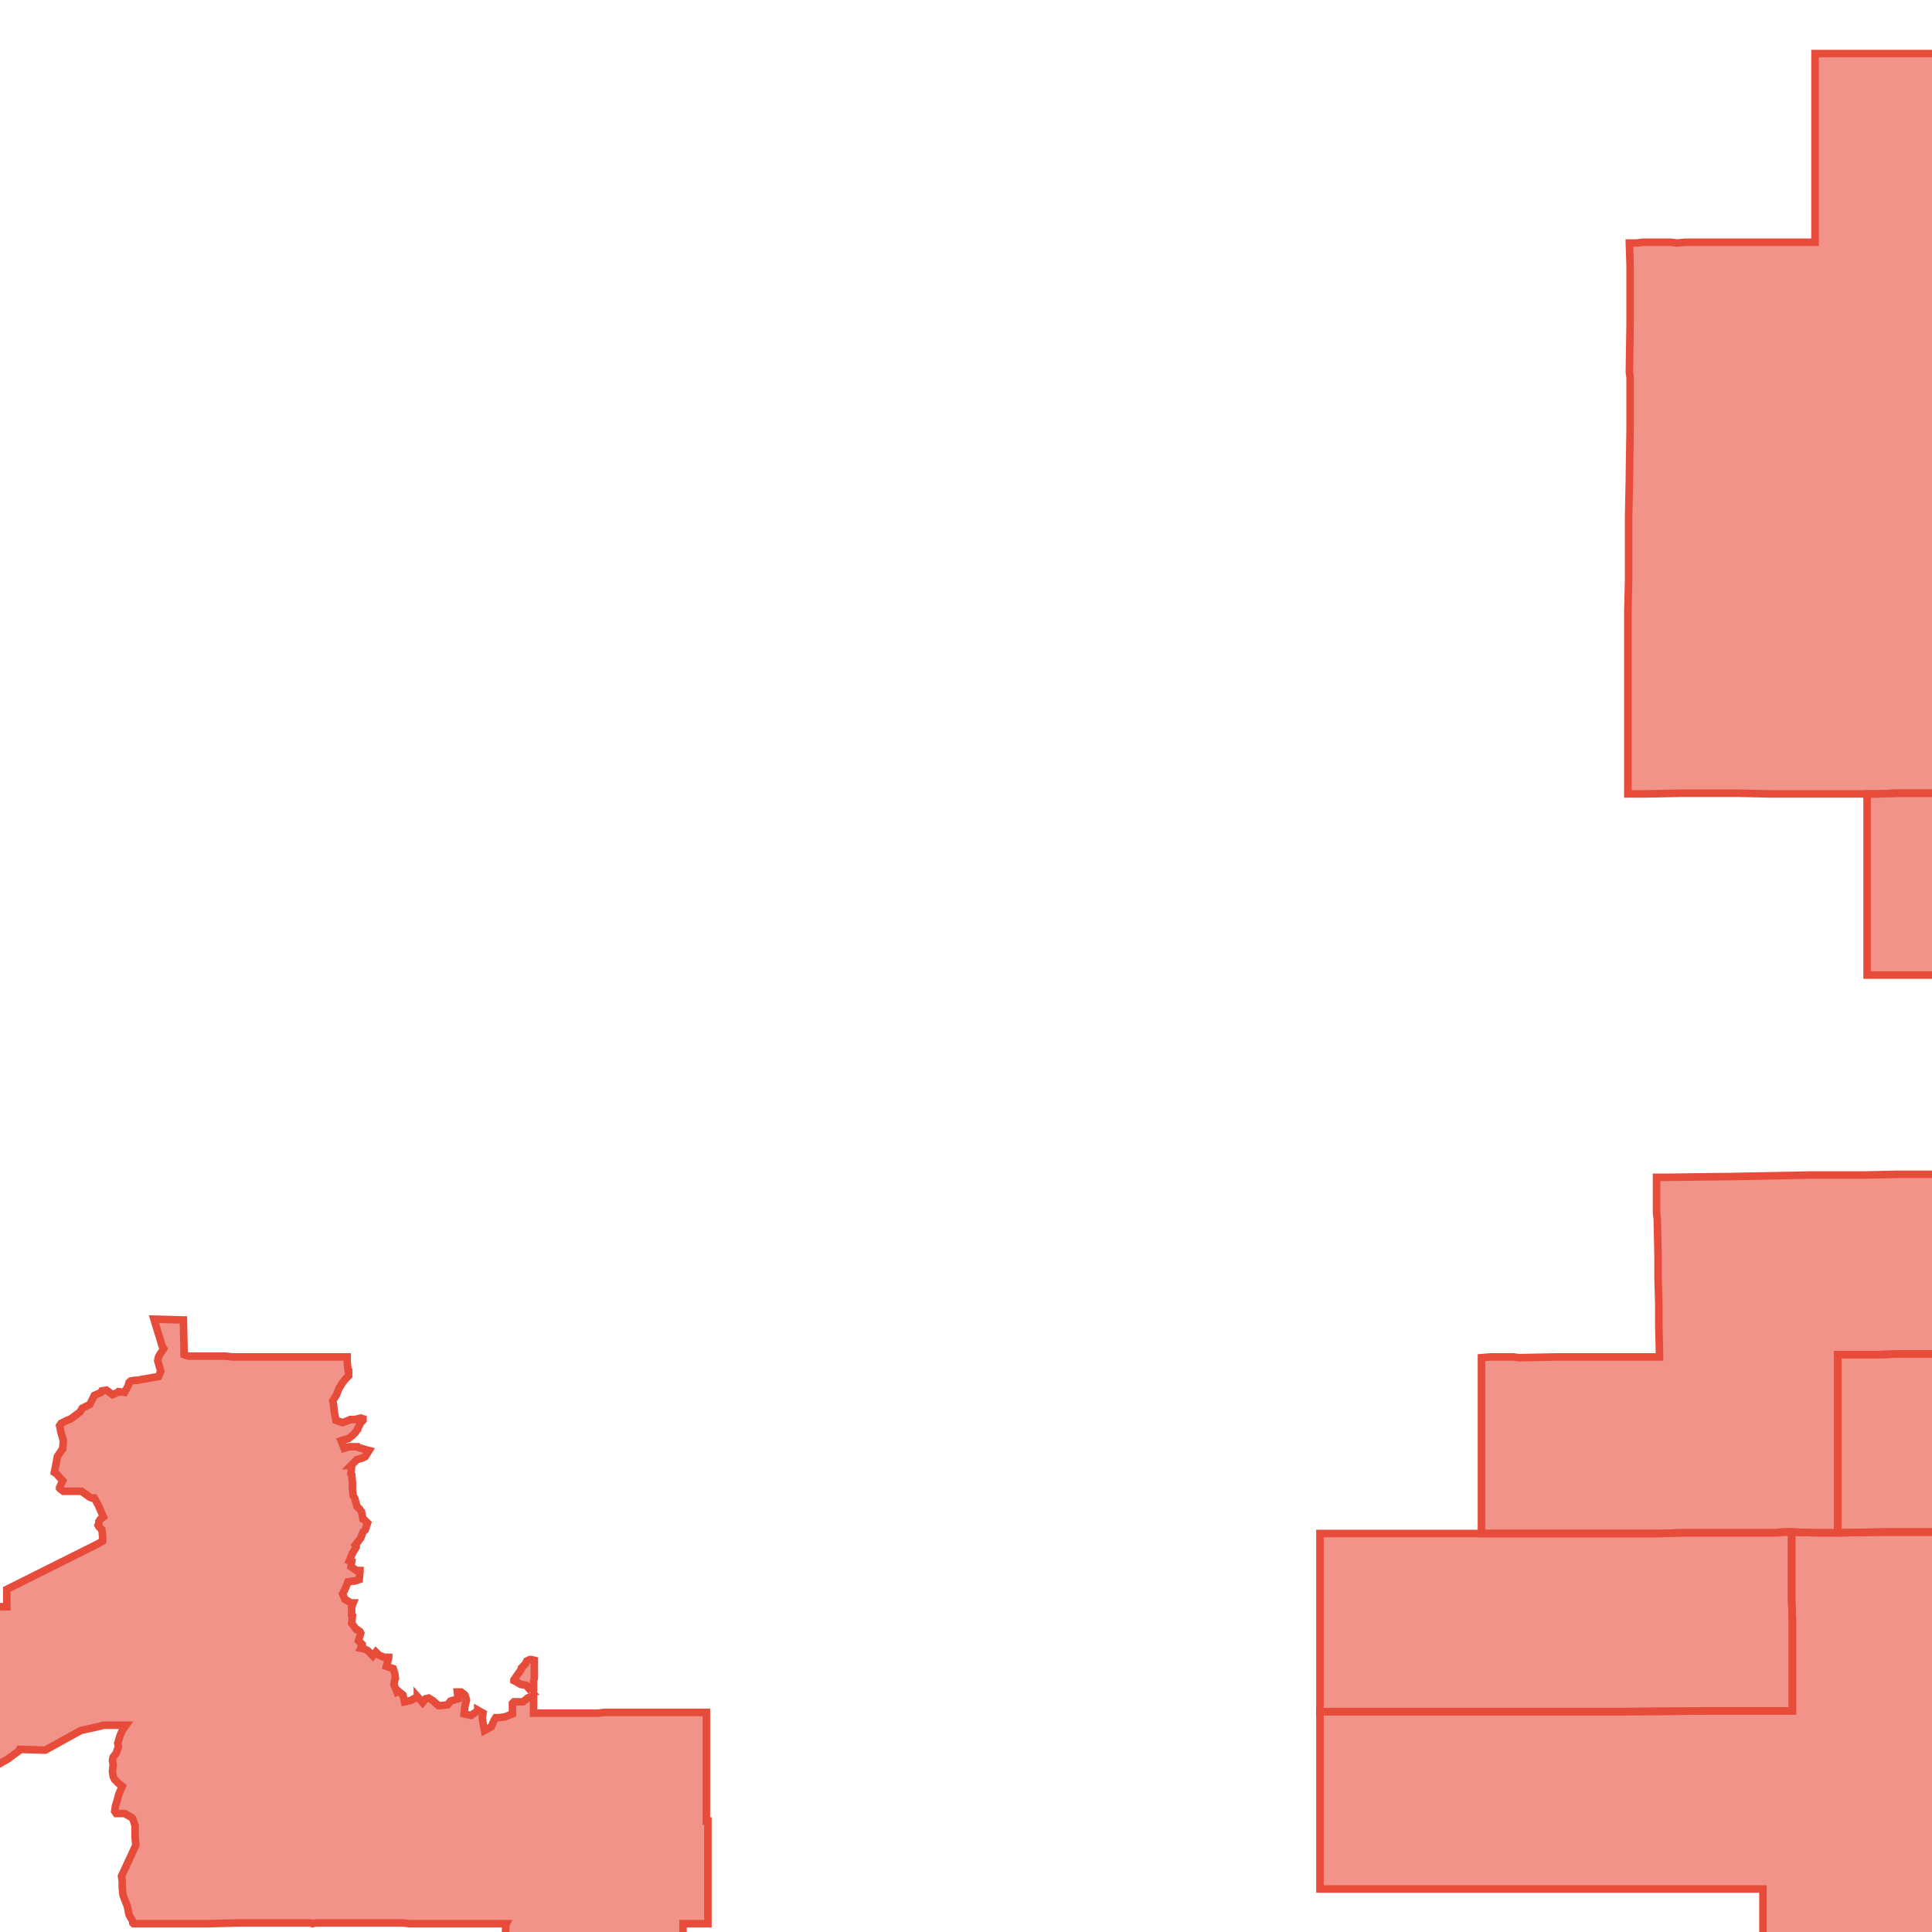
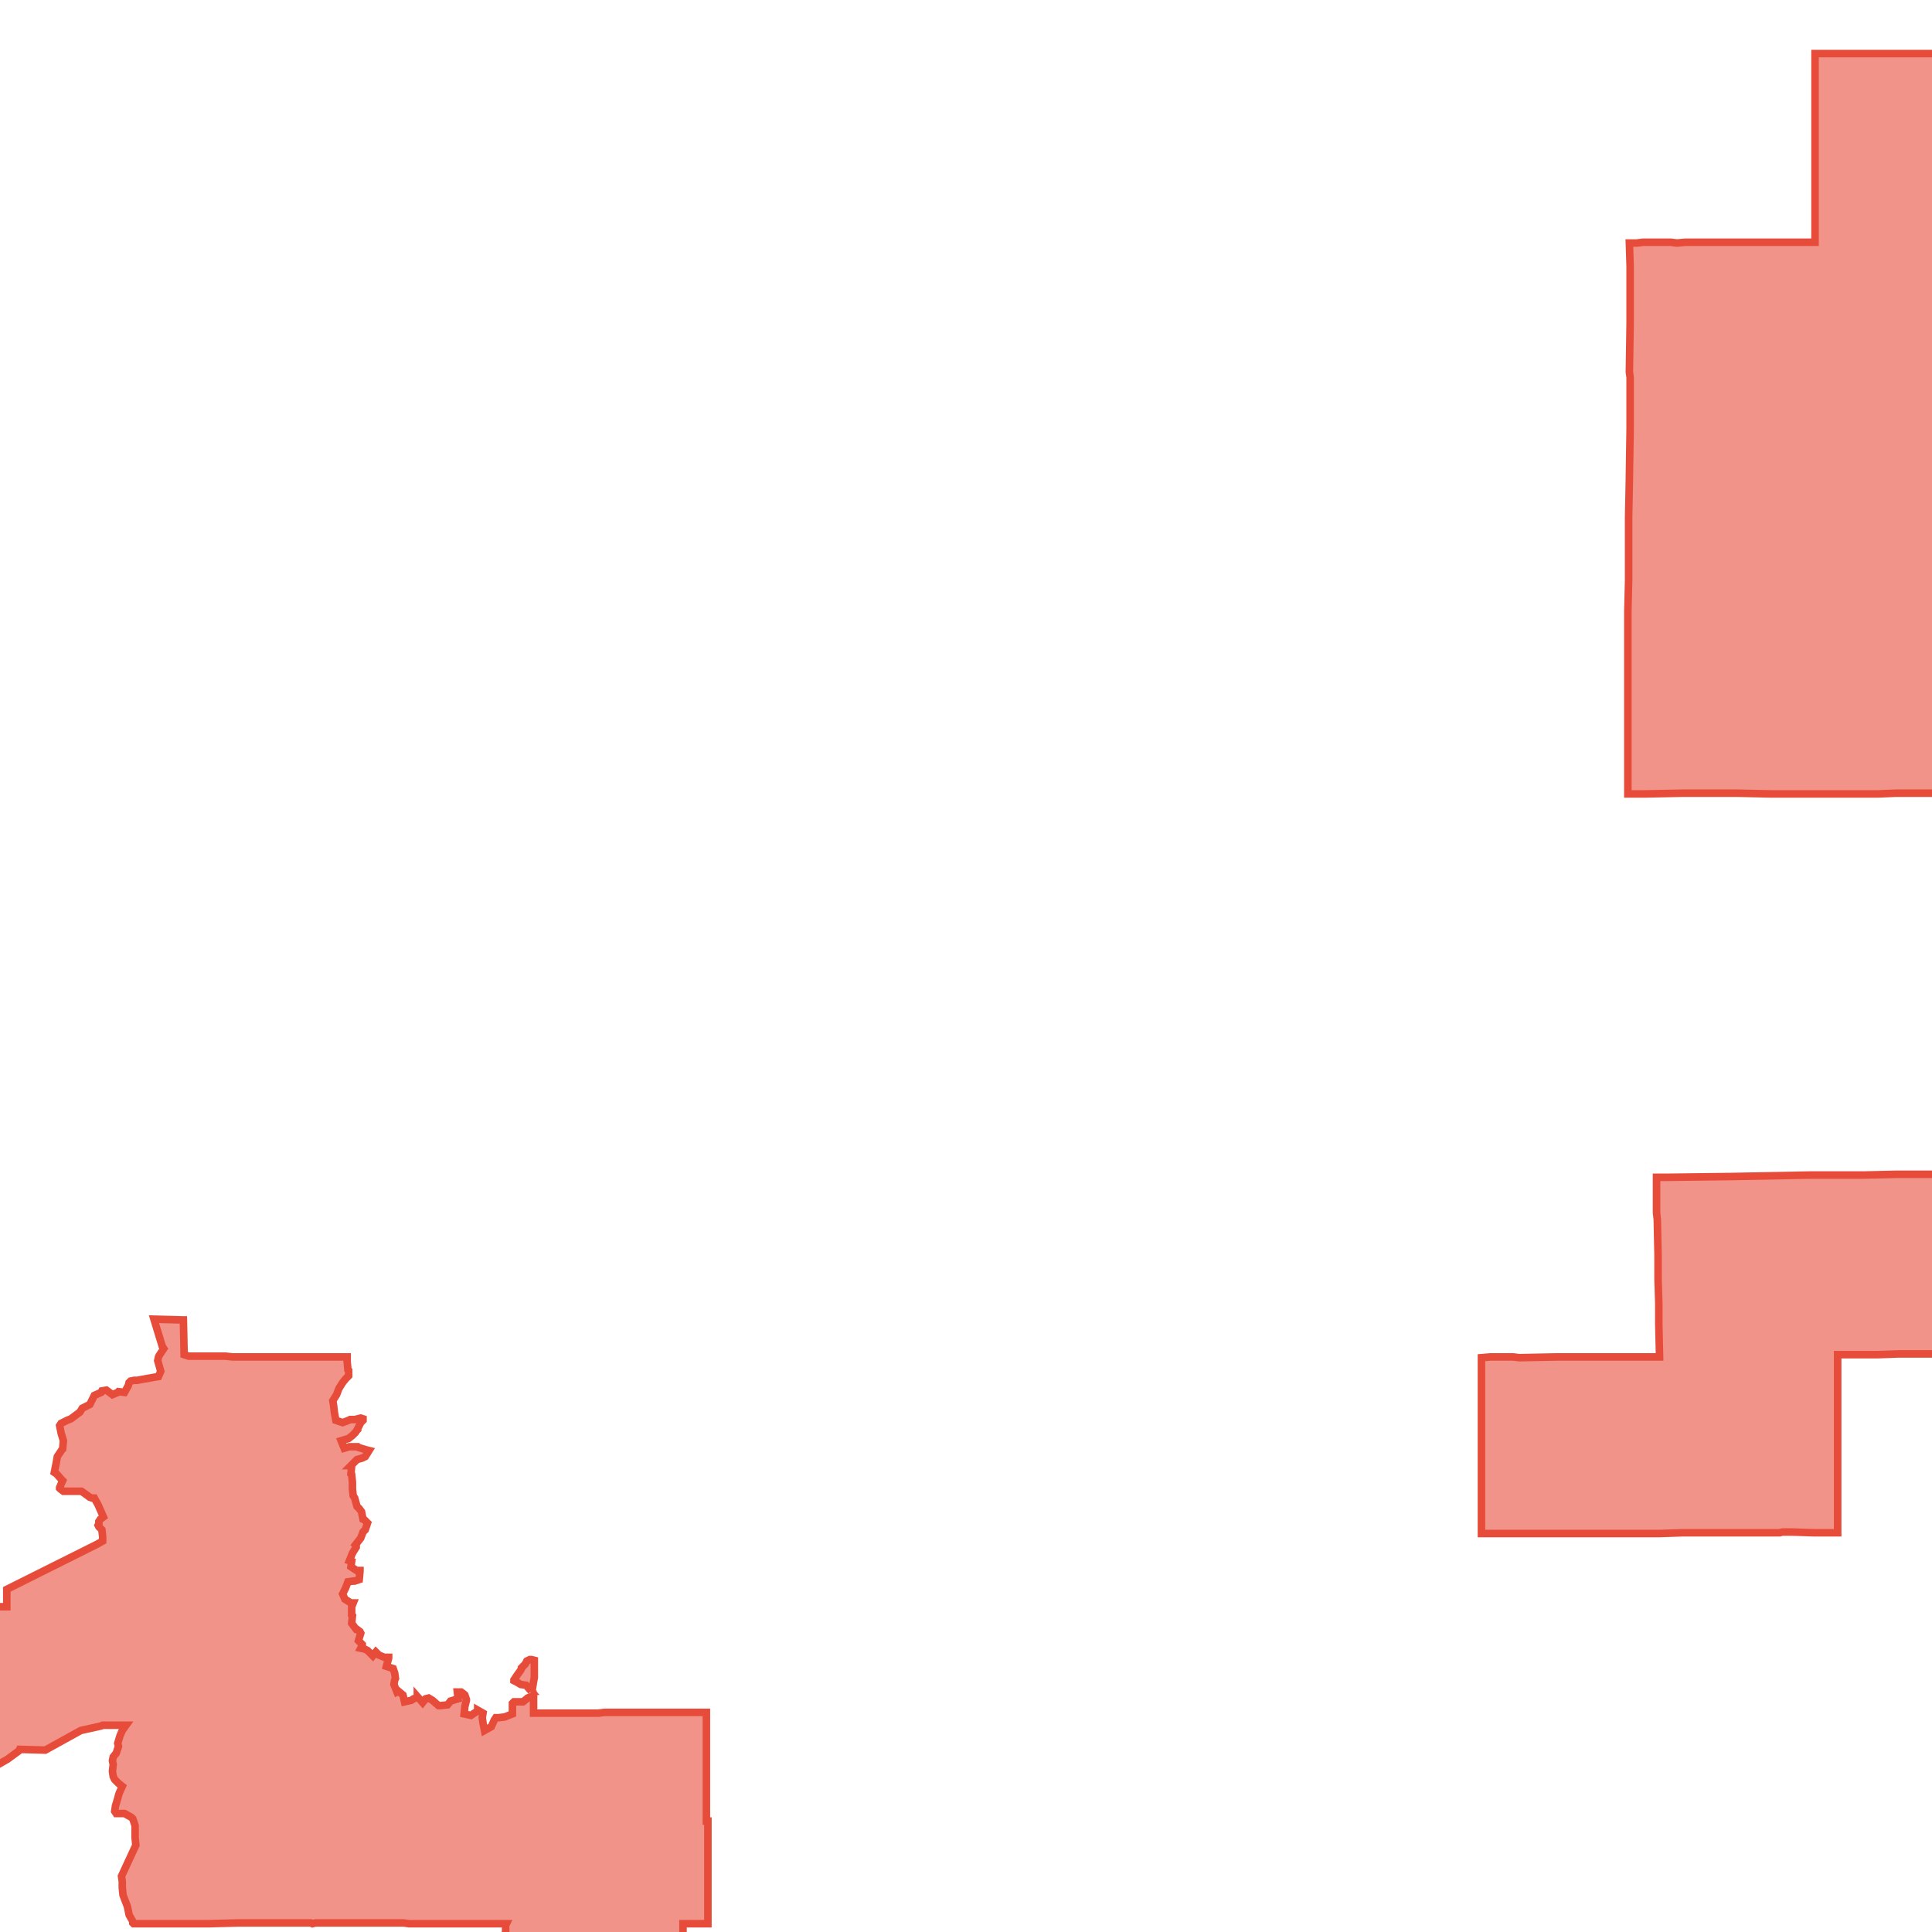
<svg xmlns="http://www.w3.org/2000/svg" version="1.1" pointer-events="none" width="256" height="256">
  <g>
-     <path stroke="#E74C3B" stroke-width="1" stroke-opacity="1" fill-opacity="0.6" fill-rule="evenodd" fill="#E74C3B" d="M386.5,311.3L386.5,311.5L386.4,312.1L386.4,312.2L386.2,312.3L385.2,312.4L385.1,312.5L385,312.5L383.8,312.5L382.6,312.5L382,312.5L381.3,312.5L380,312.5L378.5,312.5L377.9,312.5L377,312.5L371.4,312.5L371.3,312.5L365.8,312.5L365.6,312.5L362.9,312.5L361.8,312.5L361.5,312.5L361.5,312.6L361.5,314.9L361.6,321.6L361.5,322.5L361.5,325L361.5,325.4L361.5,328L361.5,329.2L361.5,334.3L361.5,334.6L361.5,334.8L361.2,334.9L361.1,334.9L360.1,334.9L359.9,334.9L355.8,334.9L354.2,334.9L349.1,334.9L348.5,334.8L347.3,334.8L346.4,334.8L346.1,334.8L346.1,338.2L346.1,342.3L346.2,346L343.6,346L342.8,346L341.4,346L340.3,346L338.4,345.9L337.3,345.9L336.4,345.9L335.7,345.9L335.1,345.9L332,345.9L330.9,345.9L330.4,345.9L329.3,345.9L328.2,345.9L326.4,345.8L325.6,345.8L322.6,345.8L320.9,345.8L320.1,345.9L319.6,345.8L319,345.9L317.3,345.8L317,345.9L312.7,345.8L310.8,345.9L309.9,345.8L309.2,345.9L309.1,345.9L308.7,345.8L306.8,345.9L305.1,345.9L302.5,345.9L297,345.9L291.6,346L290,346L288.6,346L287.4,346L285.9,346L283,346L282.5,346L281.8,346L280.2,346L278.8,346L278,346L276.7,346L273.9,346L272.7,346L271.7,346L270.7,346L270.1,346L268.9,346L268.6,346L263.2,346L261.1,346L259.9,346L257.7,346L257.5,346L252.4,346L251.5,346L246.1,346L240.4,346L239.3,345.9L238.7,346L234.7,346L234.4,345.9L234.4,345.8L234.5,345.7L234.6,345.5L235.1,344.8L235.2,344.3L235.2,344.2L235.3,343.9L235.8,343.6L236.3,343.3L236.8,343L237,342.9L237.1,342.9L237.3,342.9L237.5,342.9L238.4,343.2L238.9,342.4L238.1,341.8L238,341.8L237.8,341.7L237.7,341.7L237.2,341.1L237.1,341.1L237.1,340.9L236.8,339.9L236,339.7L235.7,339.6L235.4,339.3L235.2,339L235.2,338.8L235.3,338.7L235.3,338.6L235.8,338.1L236.1,337.2L235.9,337L235.6,336.9L235.6,336.5L235.7,336.4L235.8,336.3L235.9,336.3L236,336.4L236.3,336.6L237.3,336.6L237.4,335.6L237.4,335.5L237.4,335.3L237.5,335L238,334.2L237.9,333.9L237.9,333.6L238.1,333.5L238.8,332.9L239.1,332.3L239.4,331.4L239.3,331.2L238.8,330.3L238.7,330.1L238.7,329.9L238.9,329.1L238.9,328.9L238.6,328L238,327.5L237.6,327.5L237.5,327.4L236.8,327L235.9,326.8L235,326.8L234.8,326.8L234.6,326.8L233.9,326.6L233.7,325.8L233.3,324.9L232.9,324.7L232.2,324.3L232.1,324.1L232,323.7L232,323.3L231.9,322.4L231.8,322.1L231.2,321.3L231.1,321.2L230.9,321.1L230.7,320.8L230.7,319.8L230.7,319.7L231,318.8L230.7,317.9L230.4,317.5L230.3,317.4L230.1,316.4L229.9,315.4L229.2,314.8L229,314.6L228.4,314.3L228.4,314.2L228.4,314L228.5,313.8L228.8,313.2L228.6,312.3L227.8,312.2L227.6,312.1L227.1,311.8L227,311.7L226.3,310.9L226.2,310.9L225.6,310.6L225.5,310.5L224.9,309.7L224.4,309.2L223.4,309.1L222.9,309.4L222.6,309.2L222.4,309L221.8,308.4L220.9,308.3L220.1,308.8L219.8,309L219.6,309L219.3,308.9L218.3,308.8L218.1,308.7L217.2,308.5L217.1,308.6L216.8,308.4L215.9,308L215.6,308L214.7,308.1L214.6,308.1L214.5,308L214.3,307.3L213.6,306.6L213.2,306.5L212.6,306.3L211.6,306.2L211.3,306.4L210.8,306.5L210.7,306.5L210.4,306.5L210.1,306.4L209.8,306.1L209,305.5L208.3,304.7L208.2,304.8L207.9,304.7L207.5,304.6L206.9,304.1L206.6,303.9L206.4,303.7L206.7,303.7L207.6,303.7L209.4,303.7L209.7,303.7L210.3,303.7L214.7,303.8L221.9,303.9L222.4,303.9L223.3,303.9L224,304L225.3,303.9L227,304L227.8,304L229.6,304.1L231.4,304.1L233.6,304.1L243,304.1L249.1,304.1L251.8,304.1L252.1,304.1L256.4,304.1L256.4,301.2L256.4,300.6L256.4,297.9L256.5,296.3L256.5,295L256.5,292.7L256.5,292.2L256.5,290.1L256.6,289.6L256.6,288.1L256.6,286.8L256.6,285.6L256.6,284.5L256.7,280.2L256.7,278.7L256.7,275.3L256.7,273.6L256.7,269.6L256.8,268.4L256.7,268.1L256.8,267.4L256.8,264.3L256.8,262.2L256.8,256.8L256.8,254.9L256.8,253.5L256.8,250.8L256.8,250.3L258,250.2L260.5,250.3L261.8,250.3L262.4,250.3L263.2,250.3L264.2,250.3L269,250.3L269.1,250.3L270.9,250.3L272.4,250.3L273,250.3L274.5,250.3L275.3,250.3L277,250.3L278.4,250.3L279.4,250.3L280,250.3L280.8,250.3L281.3,250.3L284.1,250.3L284.1,248.8L284.1,248.3L284.2,247.9L284.2,246.6L284.2,246.4L284.2,241.5L284.2,236.1L284.2,234.8L284.3,234.3L284.3,228L284.3,226.7L284.3,221.3L284.4,218.7L284.4,218.3L284.4,217.6L284.4,216.5L284.4,215.2L284.5,207.7L284.5,203.3L284.5,203L286.1,203L290.7,203L292.6,203L297.6,203L304.1,203.1L307.4,203.1L307.8,203.2L307.9,203.1L309,203.2L313.4,203.1L314.9,203.1L314.9,195.1L314.9,194.8L314.9,194.1L314.9,191.3L314.9,189.4L314.9,187.4L314.8,181.3L314.8,180.6L314.8,179.4L315.8,179.4L320.1,179.3L321.1,179.3L321.9,179.3L323.1,179.3L325.7,179.3L326,179.3L332.2,179.3L337.1,179.3L337.8,179.3L338.3,179.3L338.4,179.3L338.6,179.3L339.3,179.3L342.6,179.3L342.9,179.3L347.9,179.3L362,179.4L362,180.9L362,184.5L362,187.3L362,187.6L362,188.8L362.1,194.2L362.1,200.5L362.1,203L362.1,203.3L361.9,203.3L360.5,203.3L355.6,203.3L355.5,203.4L355.5,204L355.5,208.9L355.5,211.4L355.5,222.8L355.5,226.5L355.5,227.1L355.5,227.2L354.7,227.2L354.7,228L354.7,228.3L354.7,230.1L354.7,230.6L354.6,232.8L354.6,234.4L354.6,234.6L354.6,236.8L354.6,237.5L354.6,239L354.6,241.3L354.6,242.9L354.5,244.9L354.5,248L354.5,250.5L354.5,250.6L356,250.7L359.4,250.7L360,250.7L363.1,250.7L363.3,250.8L365.6,254.6L365.8,254.9L366.2,255.7L368.6,259.8L369.5,261.4L369.6,261.6L369.8,261.9L373.2,267.8L374.2,269.6L375,271L370.8,271.7L370.1,275L369.9,275.8L365.9,278.6L365.6,278.8L362.6,281L361.6,281.7L360.9,282L360.3,282.5L360.4,282.6L360.5,282.8L360.6,283.8L361.5,284.2L362.4,283.9L362.5,283.9L362.7,283.9L362.8,284L362.8,284.1L362.9,285L363.7,285.1L364.3,285.1L365.1,284.8L365.3,284.7L365.7,284.7L365.9,284.8L366,284.8L366.3,285.2L366.6,285.9L367.4,286.5L368.1,286.2L368.2,286.1L368.3,286.2L369.1,286.5L370,286.3L370.1,286.3L370.2,286.4L371.1,287L371.8,286.2L371.6,285.5L371.8,285.4L372,285.4L372.1,285.4L372.3,285.5L372.4,285.6L372.4,285.8L372.9,286.8L373.2,286.6L373.3,286.6L373.6,286.6L373.7,286.6L373.8,286.8L373.9,287.6L373.4,288.1L373.4,288.9L373.4,289.1L373.4,289.2L374,290L374.6,289.6L375,289L375.5,288.7L375.7,288.6L375.8,288.8L376.4,289.5L376.3,289.9L376.3,290.6L377.2,291.1L378.3,291.3L378.3,291.1L378.4,290.9L378.7,291L378.7,291.1L378.7,291.3L378.3,292.1L378.2,293L378,293.1L377.8,293.2L377.6,293.3L377.5,294.3L378.5,294.1L378.6,294.1L379,294.2L379.1,294.3L379.4,295.1L379.7,295.4L379.7,295.6L379.8,295.8L379.8,296.1L379.8,296.4L379.8,296.5L379.7,296.9L379.5,297.8L380.3,298.1L380.6,298L380.8,298L380.9,298.2L381,298.4L381.5,299.2L382.3,299.4L382.5,299.5L382.5,299.7L382.2,300L382.2,300.1L381.4,300.7L381.4,300.9L381.4,301L381.2,301.1L380.5,301.9L380.8,302.1L380.9,302.3L381.2,302.8L382.2,302.6L382.6,302.1L382.7,302L382.8,302L383.5,302L383.6,302L384.6,302.4L384.7,302.5L384.5,303.6L384.6,303.7L384.7,303.9L384.6,304.1L384.4,304.2L383.7,304.6L383.8,305.5L384.7,305.9L384.9,306L385,306.1L385.1,306.2L385.4,306.7L385.4,306.9L385.4,307.1L385.2,307.3L384.6,308.1L385.1,308.6L385.3,309L385.3,309.2L385.2,309.4L384.8,310.2L385.3,311L386,311L386.2,311.1L386.3,311.1L386.4,311.2L386.5,311.3z" />
    <path stroke="#E74C3B" stroke-width="1" stroke-opacity="1" fill-opacity="0.6" fill-rule="evenodd" fill="#E74C3B" d="M314.4,31.5L314.4,32.1L314.4,32.5L314.4,42L314.4,56.6L309.9,56.6L309.2,56.6L306.9,56.6L304.4,56.6L300.4,56.6L299.6,56.6L297.9,56.6L295.3,56.6L293.9,56.6L292.9,56.6L292.5,56.6L291.9,56.6L290.8,56.6L290.3,56.6L289.8,56.6L289.8,58.8L289.8,60.3L289.8,60.8L289.8,61.5L289.8,64L289.9,69.2L289.9,71.2L289.9,72.5L289.9,74.6L289.9,81L289.9,84.2L289.8,87.6L289.9,88.3L289.8,90.3L289.8,91.6L289.8,92.8L289.8,96.1L289.8,97.1L289.8,98.5L289.8,103.1L289.8,105L289.7,105.2L287,105.1L286.1,105.2L284.3,105.1L280.5,105.1L279,105.1L272,105.1L271.4,105.1L265,105.1L264.7,105.1L264.5,105.1L264,105.1L263.2,105.2L258.6,105.2L257.4,105.1L252.4,105.1L251.3,105.1L248.8,105.2L247.4,105.2L246.1,105.2L240.8,105.2L240.4,105.2L240.2,105.2L239.6,105.2L235.2,105.2L234.7,105.2L230.1,105.1L223.4,105.1L223,105.1L217.9,105.2L215.7,105.2L215.7,105L215.7,102.4L215.7,99.7L215.7,99.3L215.7,98.1L215.7,96.4L215.7,91.2L215.7,90.3L215.7,84.6L215.7,82.3L215.7,81L215.8,76.9L215.8,70.4L215.8,70.2L215.8,68.6L215.9,63.5L215.9,63.3L216,56.8L216,56.6L216,56.4L216,56.2L216,50L215.9,49.3L216,42.8L216,42.3L216,36.1L216,35.3L215.9,32.2L216.9,32.2L217.7,32.1L221.4,32.1L222.2,32.2L223.3,32.1L225.5,32.1L240.5,32.1L240.5,31.7L240.5,26.6L240.5,23.4L240.5,14.5L240.5,8.4L240.5,7.1L246.1,7.1L246.3,7.1L250,7.1L251,7.1L252.1,7.1L259.1,7.1L263.2,7.1L264.4,7.1L265,7.1L266.5,7.1L269.1,7.1L271,7.1L271,6.2L271,4.4L271,2.9L271,2.1L271,1.1L271,0.4L271,-0.1L271,-5.3L271,-6.4L271,-7.1L271,-11.9L271,-12.7L271.4,-12.7L271.4,-14.3L271.4,-20.8L271.4,-21.3L273,-21.3L273.2,-21.3L276.9,-21.3L277.3,-21.3L279.8,-21.3L281,-21.3L282.8,-21.3L285.3,-21.3L285.6,-21.4L286.4,-21.4L288.1,-21.4L289.2,-21.4L289.8,-21.4L291.3,-21.4L296.4,-21.4L300.1,-21.5L310.3,-21.5L312,-21.5L313.8,-21.5L314.3,-21.4L314.3,-21.3L314.3,-19.8L314.3,-19.4L314.3,-18.2L314.3,-17.9L314.2,-16.4L314.2,-15.2L314.2,-14L314.2,-11.3L314.2,-9.2L314.2,-8.2L314.2,-7.8L314.2,-6.5L314.2,-5.6L314.2,-4.7L314.2,-0.8L314.2,0.3L314.3,1.8L314.2,2.5L314.2,6.1L314.2,6.6L314.2,7.1L314.4,7.1L314.4,31.5z" />
    <path stroke="#E74C3B" stroke-width="1" stroke-opacity="1" fill-opacity="0.6" fill-rule="evenodd" fill="#E74C3B" d="M93.8,244.1L93.8,244.7L93.8,248.2L93.8,248.6L93.8,251.1L93.8,254.9L93.5,254.9L93.1,254.9L90.9,254.9L90.5,254.9L90.5,257.3L90.6,258.7L90.6,260.9L90.6,261.6L90.6,264.9L90.7,268.7L90.8,275L90.8,277.1L90.8,281.9L90.9,289.4L91,295.2L91,300.5L91,305.3L91,308.3L91,309.1L91,310.8L91.1,313.1L91,313.9L91,317L90.6,317.1L90.6,319.6L89.8,320.1L89.8,320.4L89.7,321.3L89.7,321.4L89.7,321.5L89.7,321.6L89.6,321.6L89.3,321.9L88.8,322.5L88.5,322.9L88,323.6L88,323.7L87.9,323.6L87.9,323.5L87.6,322.6L87,322.2L86.7,322L86.4,321.5L86.2,321.1L85.6,320.3L84.9,320.1L84.2,319.8L84.1,319.6L83.6,318.8L83,318L82.5,317.7L82.2,317.5L82,317.3L81.5,316.8L81,316.4L80.8,316.3L80.3,315.7L80.1,315.5L80,315.4L79.8,315.3L79.8,315.2L79.2,314.4L78.5,313.7L78.3,313.5L78.1,313.3L77.9,313L77.6,312.7L77.3,312.3L77,311.8L76.6,311.3L76.1,310.7L76,310.7L75.6,310.1L75,309.2L74.4,308.5L74,308.3L73.3,309.2L73.5,309.6L73.5,309.9L73.6,310.5L73.7,310.7L73.7,311.2L73.7,311.5L73.8,312.5L73.9,312.5L73.9,312.6L73.9,313L73.6,313.6L73.5,314.1L73.1,314.9L72.9,315.3L72.6,315.2L72,314.8L71.6,314.4L71.4,314L70.6,313.6L69.9,313.5L69.8,313.4L69.1,312.9L68.8,312.7L68,312L67.8,311.7L67.7,311.5L67.3,310.5L67.2,310.4L66.9,309.8L66.6,309.1L66.4,308.4L65.8,307.6L65.5,307.2L65.5,306.4L65.1,306.1L64.7,305.5L64.5,305.3L64.4,305.1L64.1,304.8L63.6,304L63.5,304L63.4,303.9L63.2,303.9L63,303.6L62.8,303.2L62.3,302.3L62.2,302.3L61.6,301.4L61.6,301.3L61.4,301L61.4,300.9L61.3,300.5L61.2,300.3L61.1,299.5L60.8,298.9L60.6,298L60.4,297.9L60.4,297.8L60.2,297L59.9,296L59.8,295.9L59.7,295.6L59.6,295.2L59.5,295.1L59.6,294.9L60.2,294.2L66,280.4L65.9,280.3L65.8,280.3L65.7,280.3L65.6,280.2L65.4,280L65.4,279.9L66.1,279.3L65.4,278.5L64.5,279.1L64.5,279.2L64.3,279.1L64.2,279L64.1,279L64,278.9L64,278.7L64.1,277.7L63.3,277.8L62.8,276.9L62.8,276.8L62.9,276.7L63,276.5L63.2,275.5L63.1,275.3L63.1,275.2L63.3,274.8L63.5,274.6L63.6,274.5L64.6,274.5L64.3,273.6L63.6,272.9L62.6,272.7L62.1,272.9L61.9,272.9L61,273L60.9,273L60.9,272.9L61.1,272.4L60.9,271.3L60.8,271.3L60.3,270.9L59.6,270.2L59.6,270.1L59.5,270.1L59.6,270L59.8,270.1L60.8,270.6L61,270.6L61.7,270.6L62.5,270.7L62.8,270.5L62.8,269.6L62.2,268.7L61.9,268.8L61.8,268.7L61.6,268.6L61.1,267.8L60.2,267.4L59.2,267.2L59.2,266.9L59.7,266.4L59.9,265.4L59.6,265.1L59.4,264.1L59.4,263.9L59.4,263.8L59.7,263.5L60.2,263.7L61,264L62,264.1L62.1,263.4L62.2,263.2L62.9,262.5L63,262.4L63.5,261.9L64.3,261.3L64.4,261.4L64.4,261.5L64.8,262.5L64.9,262.5L65.1,262.5L66,262.9L66.1,263L66.9,263.6L67,263.6L67.1,263.7L68.1,263.8L68,262.8L67.8,262.6L67.7,262.5L67.6,262.5L67.4,261.9L67.4,261.7L67.8,260.7L67.8,260.6L68.8,260.3L68.2,259.4L67.8,259.4L67,259.4L66.3,259.5L65.6,259.5L65.1,259.6L65.6,258.8L65.9,257.9L65.8,257L65.8,256.9L66.6,256.6L67,256.1L67,255.2L67,255.1L67.1,254.9L64.8,254.9L54.2,254.9L53.5,254.8L52.7,254.8L48,254.8L47,254.8L46.2,254.8L43.9,254.8L41.8,254.8L41.4,254.9L41.2,254.8L39,254.8L38.8,254.8L38.4,254.8L35.6,254.8L32.4,254.8L31.9,254.8L31.5,254.8L27.7,254.9L26.7,254.9L24.2,254.9L23.4,254.9L21.9,254.9L18.5,254.9L17.7,254.9L17.6,254.8L17.6,254.6L17.2,253.9L17.1,253.7L16.9,252.7L16.8,252.4L16.6,251.9L16.3,251.1L16.2,250.1L16.2,249.3L16.1,248.6L18,244.5L17.9,243.5L17.9,242.5L17.9,241.9L17.6,241L17.4,240.8L16.5,240.3L15.8,240.3L15.4,240.3L15.2,240L15.3,239.3L15.6,238.3L15.7,237.9L15.8,237.6L16.2,236.7L15.7,236.3L15.2,235.8L15,235.4L14.9,234.7L15,233.8L14.9,233.3L15,232.8L15.4,232.3L15.7,231.4L15.6,231L15.9,230L16.2,229.3L16.7,228.6L13.6,228.6L13.4,228.7L10.7,229.3L6,231.9L2.6,231.8L2.5,232L1,233.1L-3.7,235.8L-17.8,235.8L-17.8,232.5L-17.8,231.6L-17.8,230.3L-17.8,229.5L-17.8,228.4L-17.8,228L-17.7,227.4L-17.8,226.2L-17.8,224.7L-17.8,223.8L-17.8,223.2L-17.8,222.3L-17.8,222.1L-17.8,220.8L-17.8,214L-17.8,212.9L-17.5,212.9L-15.6,212.9L-12.1,212.9L-8.3,213L-4.7,212.9L0.9,212.9L0.9,210.6L7.9,207.1L12.9,204.6L13.6,204.2L13.6,203.6L13.5,202.7L13.3,202.5L13.1,202.3L13,202.1L13.1,201.9L13.1,201.6L13.3,201.3L13.7,201L13,199.4L12.5,198.5L12.2,198.5L11.9,198.4L11.5,198.1L10.8,197.6L10.4,197.6L8.7,197.6L8.4,197.6L8,197.3L7.9,197.2L7.9,197.1L8.3,196.2L8.2,196.1L7.5,195.3L7.2,195.1L7.4,194.1L7.6,193L8.2,192.1L8.3,192L8.4,190.9L8.1,189.9L8,189.4L7.9,188.9L8.1,188.6L8.9,188.2L9.4,188L10.6,187.1L10.9,186.6L11.9,186.1L12.1,185.7L12.5,184.9L13.4,184.5L13.5,184.3L14.1,184.2L14.9,184.8L15.6,184.5L15.7,184.4L16.5,184.5L17,183.6L17.1,183.2L17.2,183.1L17.3,183L17.8,182.9L18.2,182.9L18.7,182.8L20.4,182.5L21,182.4L21.3,181.7L20.9,180.3L21,179.8L21.1,179.6L21.7,178.7L21.5,178.4L20.4,174.8L24.2,174.9L24.3,174.9L24.4,179.5L25,179.7L25.6,179.7L29.9,179.7L30.8,179.8L34.9,179.8L35.3,179.8L36.4,179.8L40.5,179.8L45.7,179.8L45.9,179.8L46,179.8L46,179.9L46,180L46,180.4L46.1,181.5L46.2,181.6L46.2,182.3L45.8,182.7L45.4,183.2L44.9,184L44.6,184.8L44.1,185.6L44.2,186.2L44.3,187.1L44.5,188.2L45.4,188.5L46.2,188.2L46.4,188.1L46.5,188.1L47,188.1L47.8,187.9L48.1,188L48.1,188.2L47.8,188.5L47.4,189.3L47.4,189.4L47.3,189.5L47.1,189.8L46.8,190.1L46.7,190.2L46.2,190.6L45.2,190.9L45.6,191.9L46.3,191.7L46.5,191.7L47,191.7L47.4,191.7L47.5,191.8L48.5,192.1L48.9,192.2L48.4,193L48,193.2L47.3,193.4L46.5,194.2L46.6,194.2L46.5,195.3L46.6,195.4L46.7,196.4L46.7,197.3L46.8,198.2L47,198.5L47.3,199.6L47.6,199.9L47.9,200.3L48.1,201.3L48.3,201.4L48.6,201.7L48.7,201.8L48.4,202.7L48.1,203L47.8,203.8L47.1,204.7L47.2,204.8L47.2,205L46.7,205.8L46.3,206.8L46.6,206.9L46.5,207.6L47.4,208.2L47.5,208.1L47.6,208.1L47.7,208.1L47.7,208.2L47.6,209.3L47,209.5L46.8,209.5L46.1,209.6L45.8,210.4L45.4,211.2L45.7,211.9L46.5,212.4L46.8,212.4L46.6,212.9L46.6,214L46.7,214.1L46.6,215.1L47.2,215.9L47.3,215.9L47.7,216.2L47.8,216.4L47.5,217.4L48,217.9L48,218L48,218.1L47.9,218.2L47.8,218.4L48.3,218.5L48.7,218.7L49.4,219.4L49.8,218.9L50.2,219.3L50.9,219.6L51.5,219.6L51.5,219.7L51.2,220.8L52.1,221.1L52.3,221.7L52.4,222.4L52.3,222.6L52.2,223.2L52.6,224.2L52.8,224.1L53.4,224.6L53.6,225.5L54.5,225.3L54.8,225.1L55.3,224.9L55.3,224.8L56,225.6L56.4,225.1L56.8,225L57.3,225.3L58.1,226L58.4,226L59.3,225.9L59.7,225.4L60.7,225.1L60.6,224.2L61.1,224.2L61.5,224.5L61.6,224.6L61.8,225.2L61.8,225.3L61.6,226.1L61.5,227.1L62.4,227.3L63.3,226.7L63.3,226.6L64,227L63.9,227.6L64,228.3L64.2,229.3L65.1,228.8L65.5,227.9L65.7,227.6L66.1,227.6L66.9,227.5L67.9,227.1L67.9,226.4L67.9,225.7L68.1,225.5L68.2,225.5L68.3,225.5L69.3,225.5L69.8,225.1L69.9,225L70.6,224.7L70.6,224.8L70.7,224.8L70.7,225.2L70.7,227L71.5,227L71.9,227L79.3,227L80.1,226.9L81.1,226.9L89.4,226.9L92.9,226.9L93.6,226.9L93.6,228L93.6,228.9L93.6,232L93.6,234.2L93.6,235.6L93.6,241.3L93.8,241.3L93.8,244.1z" />
-     <path stroke="#E74C3B" stroke-width="1" stroke-opacity="1" fill-opacity="0.6" fill-rule="evenodd" fill="#E74C3B" d="M314.9,203.1L313.4,203.1L309,203.2L307.9,203.1L307.8,203.2L307.4,203.1L304.1,203.1L297.6,203L292.6,203L290.7,203L286.1,203L284.5,203L283.1,202.9L280.9,202.9L280.2,202.9L275.8,202.9L274.3,202.9L273.9,202.9L269.3,202.9L268.9,202.8L267.8,202.6L267.1,202.6L264,202.8L261,202.9L256.6,203L253.5,203L249.9,203L243.7,203.1L243.5,203.1L243.5,201.3L243.5,199.9L243.5,192L243.5,188.5L243.5,186.6L243.5,182.4L243.5,180.6L243.5,180L243.5,179.5L245.7,179.5L246.7,179.5L248.8,179.5L251.6,179.4L252.1,179.4L255.7,179.4L256.9,179.4L258.8,179.4L262.1,179.4L266.8,179.4L267.1,179.4L267.1,179.3L267.1,174.3L267.1,172.2L267.1,166.9L267.1,166.4L267.1,166.2L267,163.7L267,158.3L267,155.5L267,153.5L267,149.5L267,148.4L267,147.7L267,139.6L267,136L267,129.4L267,129.2L270.4,129.2L271.3,129.1L271.3,126L271.3,125.1L271.3,124.3L271.4,121L271.4,119.4L271.4,119.2L271.4,118L271.4,115.4L271.4,114.5L271.4,113L271.4,111.2L271.4,105.1L272,105.1L279,105.1L280.5,105.1L284.3,105.1L286.1,105.2L287,105.1L289.7,105.2L292.9,105.2L293.1,105.2L293.6,105.2L295.5,105.2L296.9,105.2L297.5,105.2L308.7,105.2L309.2,105.2L313.1,105.2L313.9,105.2L314.4,105.2L314.4,115.4L314.5,115.5L314.5,115.7L314.5,122.5L314.5,129.3L314.5,131L314.5,133.4L314.5,134.1L314.2,134.1L314.1,134L313.3,133.2L313.2,133.3L312.4,133.9L312.3,134L312.2,140.3L312.2,140.8L312.2,143.4L312.2,145.6L312.2,146.8L312.2,155.4L313.1,155.4L314.5,155.4L314.6,156.1L314.6,157.6L314.6,157.9L314.6,159.3L314.6,159.5L314.7,165L314.7,166L314.7,167.6L314.7,172.5L314.7,173.8L314.8,179.4L314.8,180.6L314.8,181.3L314.9,187.4L314.9,189.4L314.9,191.3L314.9,194.1L314.9,195.1L314.9,203.1z" />
-     <path stroke="#E74C3B" stroke-width="1" stroke-opacity="1" fill-opacity="0.6" fill-rule="evenodd" fill="#E74C3B" d="M233.6,271.1L233.6,270.5L233.6,269.7L233.5,267.4L233.6,266.7L233.6,264.5L233.6,260.8L233.6,256L233.6,251.9L233.6,250.3L232.1,250.3L231.3,250.3L228,250.3L222,250.3L213.8,250.3L213.4,250.3L210.3,250.3L209,250.3L207.7,250.3L206.3,250.3L205.5,250.3L204.5,250.3L195.9,250.3L191.2,250.3L190.5,250.3L187,250.3L186.9,250.3L184.4,250.3L182.5,250.3L177.8,250.3L175.4,250.3L174.9,250.3L174.9,247.1L174.9,242.7L174.9,234.8L174.9,226.8L177.8,226.8L178,226.8L180,226.8L189.8,226.8L199.9,226.8L200.6,226.8L201.7,226.8L202.4,226.8L206.3,226.8L206.5,226.8L208.8,226.8L212.9,226.8L213.8,226.8L214.2,226.8L214.9,226.8L227.5,226.7L231.1,226.7L234.7,226.7L237.5,226.7L237.5,226.6L237.5,221.5L237.5,221.3L237.5,216.4L237.5,215.6L237.5,214.9L237.5,214.5L237.4,212L237.4,208L237.4,207.7L237.4,203.4L237.4,203L240.4,203.1L240.9,203.1L243.1,203.1L243.5,203.1L243.7,203.1L249.9,203L253.5,203L256.6,203L261,202.9L264,202.8L267.1,202.6L267.8,202.6L268.9,202.8L269.3,202.9L273.9,202.9L274.3,202.9L275.8,202.9L280.2,202.9L280.9,202.9L283.1,202.9L284.5,203L284.5,203.3L284.5,207.7L284.4,215.2L284.4,216.5L284.4,217.6L284.4,218.3L284.4,218.7L284.3,221.3L284.3,226.7L284.3,228L284.3,234.3L284.2,234.8L284.2,236.1L284.2,241.5L284.2,246.4L284.2,246.6L284.2,247.9L284.1,248.8L284.1,250.3L281.3,250.3L280.8,250.3L280,250.3L279.4,250.3L278.4,250.3L277,250.3L275.3,250.3L275.1,250.3L274.5,250.3L273,250.3L272.4,250.3L270.9,250.3L269.1,250.3L269,250.3L264.2,250.3L263.2,250.3L262.4,250.3L261.8,250.3L260.5,250.3L258,250.2L256.8,250.3L256.8,250.8L256.8,253.5L256.8,254.9L256.8,256.8L256.8,262.2L256.8,264.3L256.8,267.4L256.8,268.4L256.7,269.6L256.7,273.6L252.1,273.6L251.8,273.6L250.2,273.6L246.4,273.6L245.5,273.6L240.7,273.6L235.7,273.6L233.7,273.6L233.6,273.6L233.6,271.9L233.6,271.1z" />
    <path stroke="#E74C3B" stroke-width="1" stroke-opacity="1" fill-opacity="0.6" fill-rule="evenodd" fill="#E74C3B" d="M266.8,179.4L262.1,179.4L258.8,179.4L256.9,179.4L255.7,179.4L252.1,179.4L251.8,179.4L251.6,179.4L248.8,179.5L246.7,179.5L246,179.5L245.7,179.5L243.5,179.5L243.5,180.6L243.5,182.4L243.5,186.6L243.5,188.5L243.5,192L243.5,199.9L243.5,201.3L243.5,203.1L243.1,203.1L240.9,203.1L240.7,203.1L240.4,203.1L237.4,203L236.2,203L235.8,203.1L234.7,203.1L234.1,203.1L232.5,203.1L227.4,203.1L222.9,203.1L219.9,203.2L217.9,203.2L215.9,203.2L213.9,203.2L213.1,203.2L212.6,203.2L211.5,203.2L208.3,203.2L206,203.2L202.1,203.2L200.6,203.2L196.3,203.2L196.3,202.9L196.3,202.3L196.3,201.4L196.3,200.6L196.3,199.4L196.3,195.8L196.3,193.4L196.3,189.8L196.3,187.3L196.3,182.3L196.3,180.6L196.3,179.9L197.5,179.8L200.5,179.8L201.3,179.9L206.3,179.8L206.8,179.8L211.5,179.8L213.2,179.8L214.5,179.8L214.9,179.8L217.7,179.8L218,179.8L219.7,179.8L219.9,179.8L219.8,175.5L219.8,174.8L219.8,174.3L219.8,173.7L219.8,172.7L219.7,169.5L219.7,166.3L219.6,161.6L219.5,160.7L219.5,157.7L219.5,156.2L219.5,156L220.8,156L229.1,155.9L229.2,155.9L239.8,155.7L241.7,155.7L243.2,155.7L244.1,155.7L246.9,155.7L251.4,155.6L252,155.6L255.3,155.6L256.6,155.6L258.4,155.6L263.2,155.5L267,155.5L267,158.3L267,163.7L267.1,166.2L267.1,166.9L267.1,172.2L267.1,174.3L267.1,179.3L267.1,179.4L266.8,179.4z" />
-     <path stroke="#E74C3B" stroke-width="1" stroke-opacity="1" fill-opacity="0.6" fill-rule="evenodd" fill="#E74C3B" d="M237.5,226.6L237.5,226.7L234.7,226.7L231.1,226.7L227.5,226.7L214.9,226.8L214.2,226.8L213.8,226.8L212.9,226.8L208.8,226.8L206.5,226.8L206.3,226.8L202.4,226.8L201.8,226.8L201.7,226.8L200.6,226.8L199.9,226.8L189.8,226.8L180,226.8L178,226.8L177.8,226.8L174.9,226.8L174.9,221.6L174.9,220.1L174.9,218.2L174.9,217.3L174.9,214.3L174.9,213L174.9,212.6L174.9,211.9L174.9,208.1L174.9,207.2L174.9,203.2L177.8,203.2L178.2,203.2L180.7,203.2L183.5,203.2L183.7,203.2L184.6,203.2L185.5,203.2L185.9,203.2L187.6,203.2L188.3,203.2L189.2,203.2L189.6,203.2L196.3,203.2L200.6,203.2L202.1,203.2L206,203.2L208.3,203.2L211.5,203.2L212.6,203.2L213.1,203.2L213.9,203.2L215.9,203.2L217.9,203.2L219.9,203.2L222.9,203.1L227.4,203.1L232.5,203.1L234.1,203.1L234.9,203.1L235.3,203.1L236.2,203L237.4,203L237.4,203.4L237.4,207.7L237.4,208L237.4,212L237.5,214.5L237.5,214.9L237.5,215.6L237.5,216.4L237.5,221.3L237.5,221.5L237.5,226.6z" />
-     <path stroke="#E74C3B" stroke-width="1" stroke-opacity="1" fill-opacity="0.6" fill-rule="evenodd" fill="#E74C3B" d="M255.5,129.2L253.9,129.2L252.3,129.2L247.4,129.2L247.4,124.4L247.4,118.9L247.4,117.4L247.4,116.6L247.4,112.1L247.4,112L247.4,105.2L248.8,105.2L251.3,105.1L252.4,105.1L257.4,105.1L258.6,105.2L263.2,105.2L264,105.1L264.7,105.1L265,105.1L271.4,105.1L271.4,111.2L271.4,113L271.4,114.5L271.4,115.4L271.4,118L271.4,119.2L271.4,119.4L271.4,121L271.3,124.3L271.3,125.1L271.3,125.8L271.3,126L271.3,129.1L270.4,129.2L267,129.2L264.1,129.2L258.2,129.2L255.5,129.2z" />
-     <path stroke="#E74C3B" stroke-width="1" stroke-opacity="1" fill-opacity="0.6" fill-rule="evenodd" fill="#E74C3B" d="M70.3,224.1L70.4,224.1L69.7,223.3L69,223.2L68.5,222.9L68.1,222.7L68.1,222.6L68.5,222L69,221.3L69.1,221.1L69.1,221L69.6,220.5L69.8,220.1L70.2,219.9L70.3,219.9L70.4,219.9L70.8,220L70.8,220.1L70.8,222.1L70.8,222.3L70.7,222.8L70.7,223.9L70.5,224.1L70.3,224.1z" />
+     <path stroke="#E74C3B" stroke-width="1" stroke-opacity="1" fill-opacity="0.6" fill-rule="evenodd" fill="#E74C3B" d="M70.3,224.1L70.4,224.1L69.7,223.3L69,223.2L68.5,222.9L68.1,222.7L68.1,222.6L68.5,222L69,221.3L69.1,221.1L69.1,221L69.6,220.5L69.8,220.1L70.2,219.9L70.3,219.9L70.4,219.9L70.8,220L70.8,220.1L70.8,222.1L70.8,222.3L70.7,222.8L70.5,224.1L70.3,224.1z" />
  </g>
</svg>